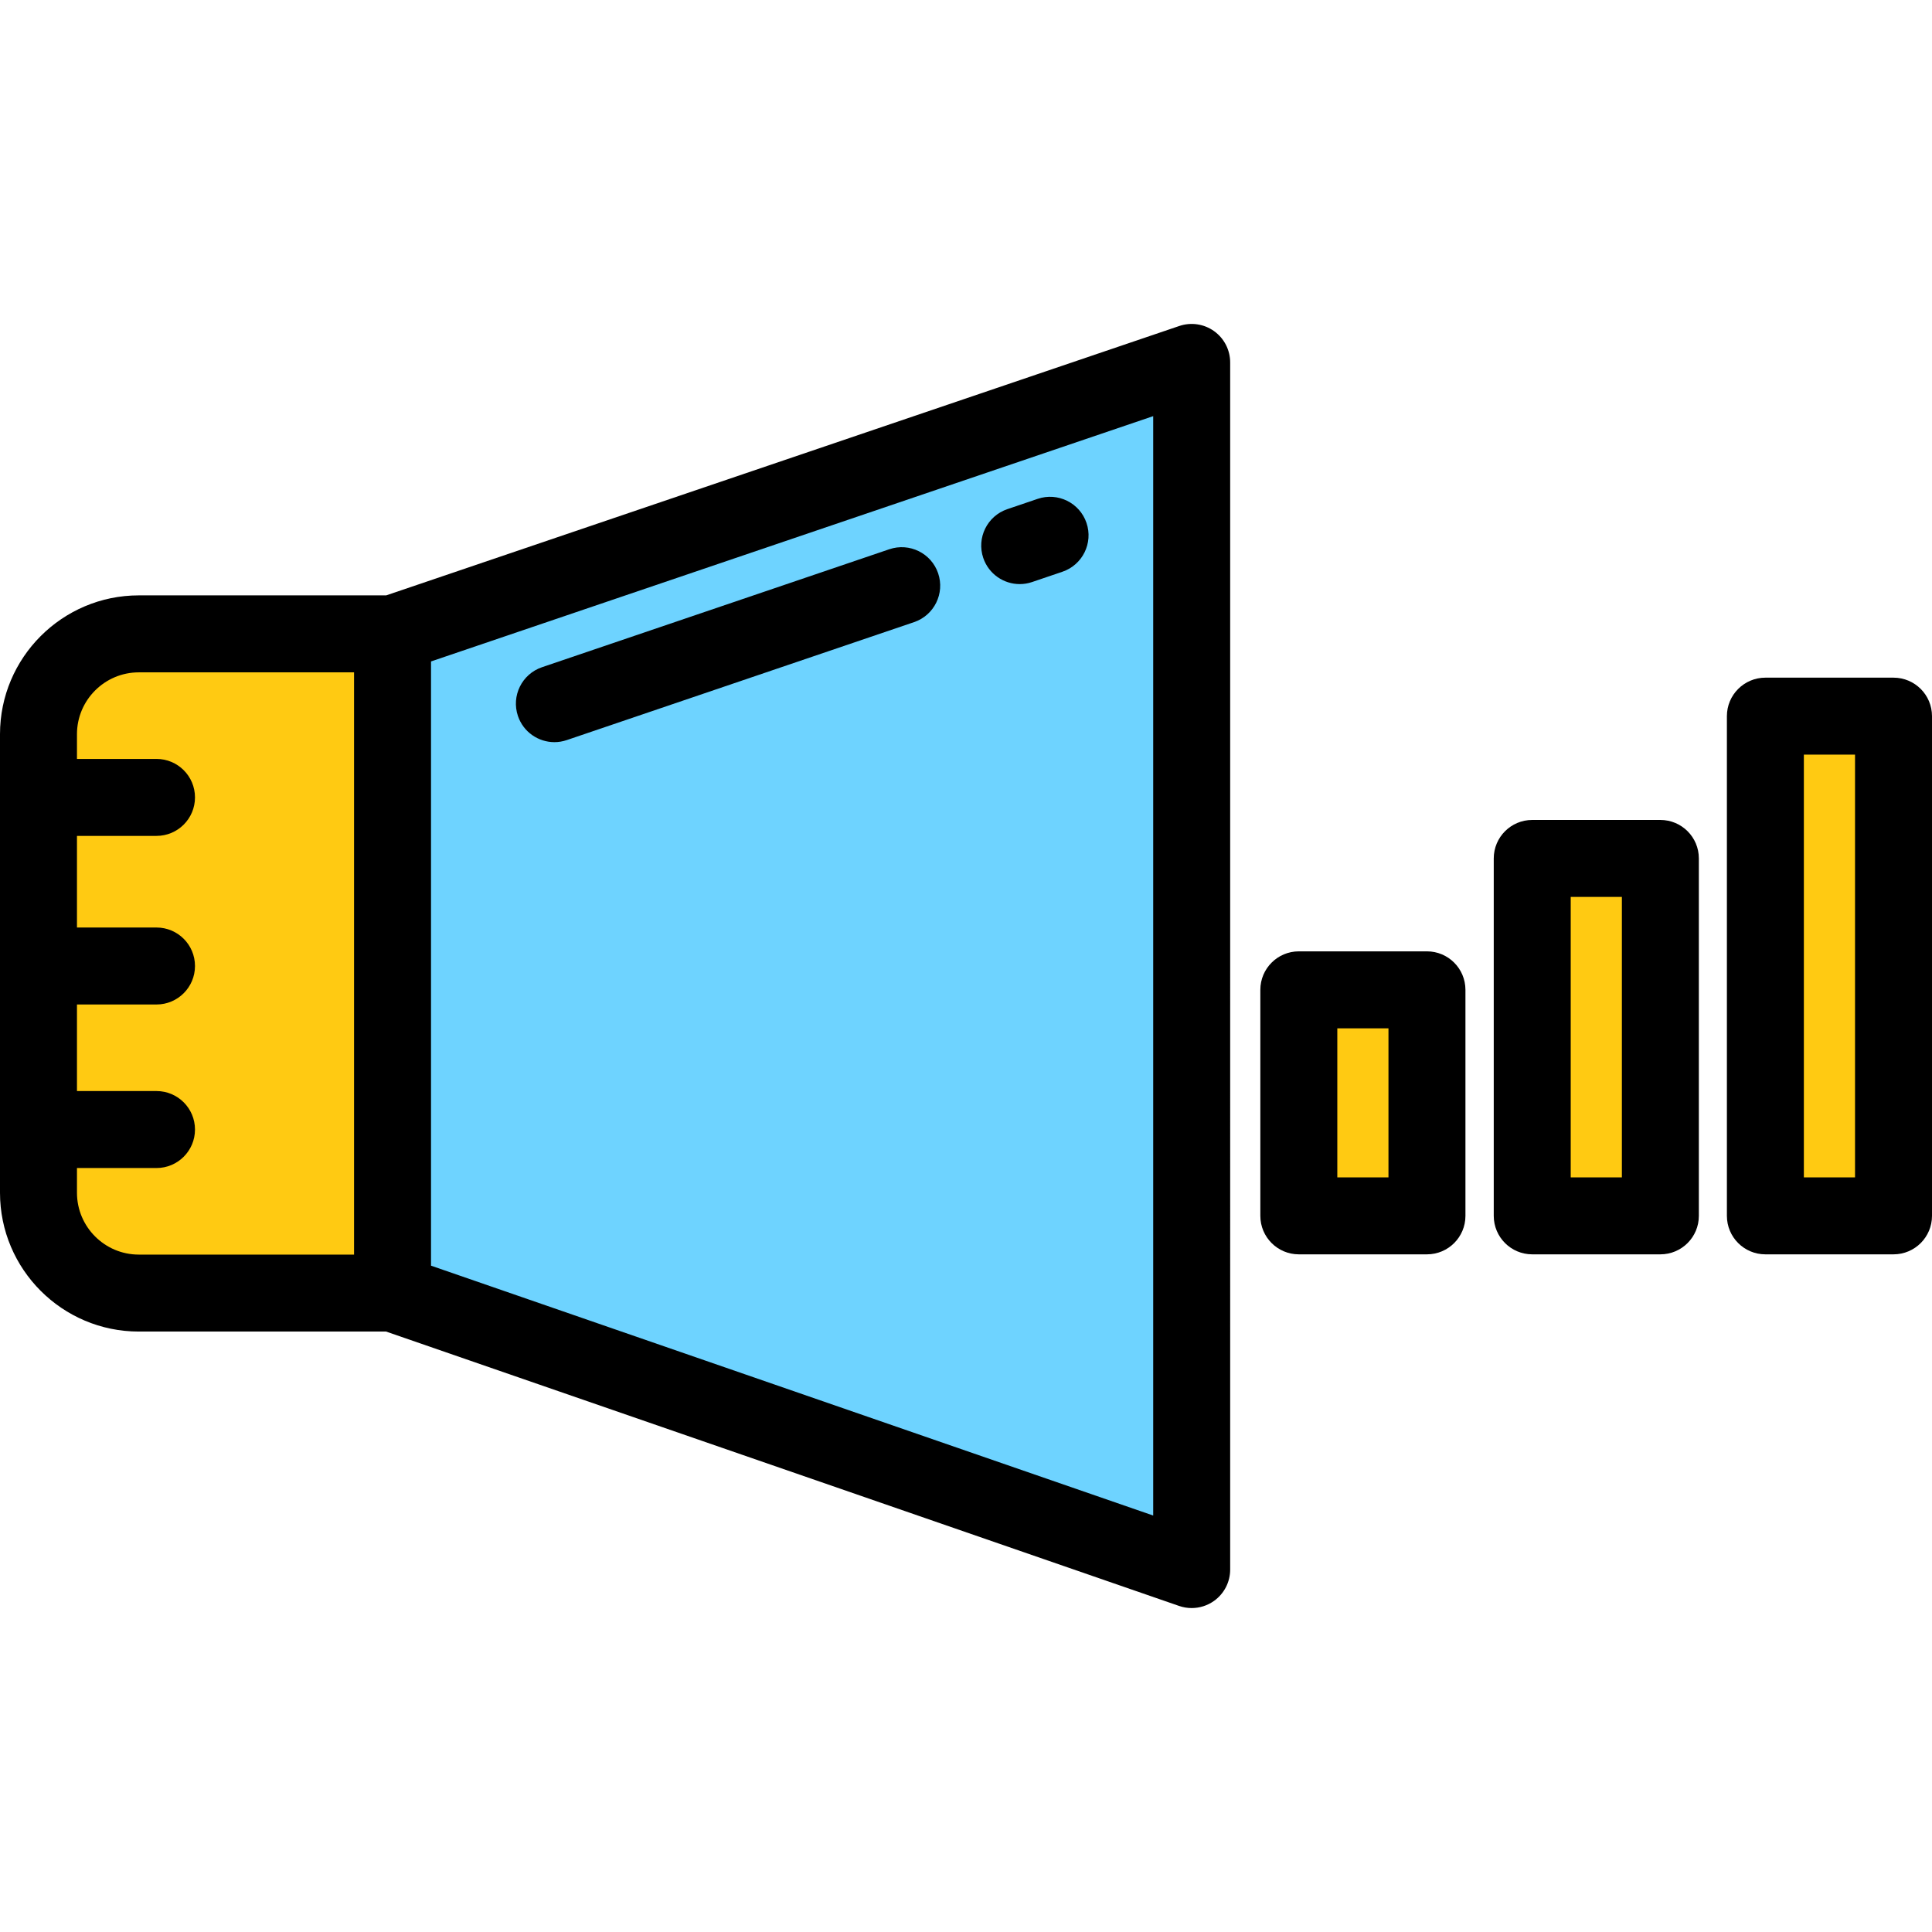
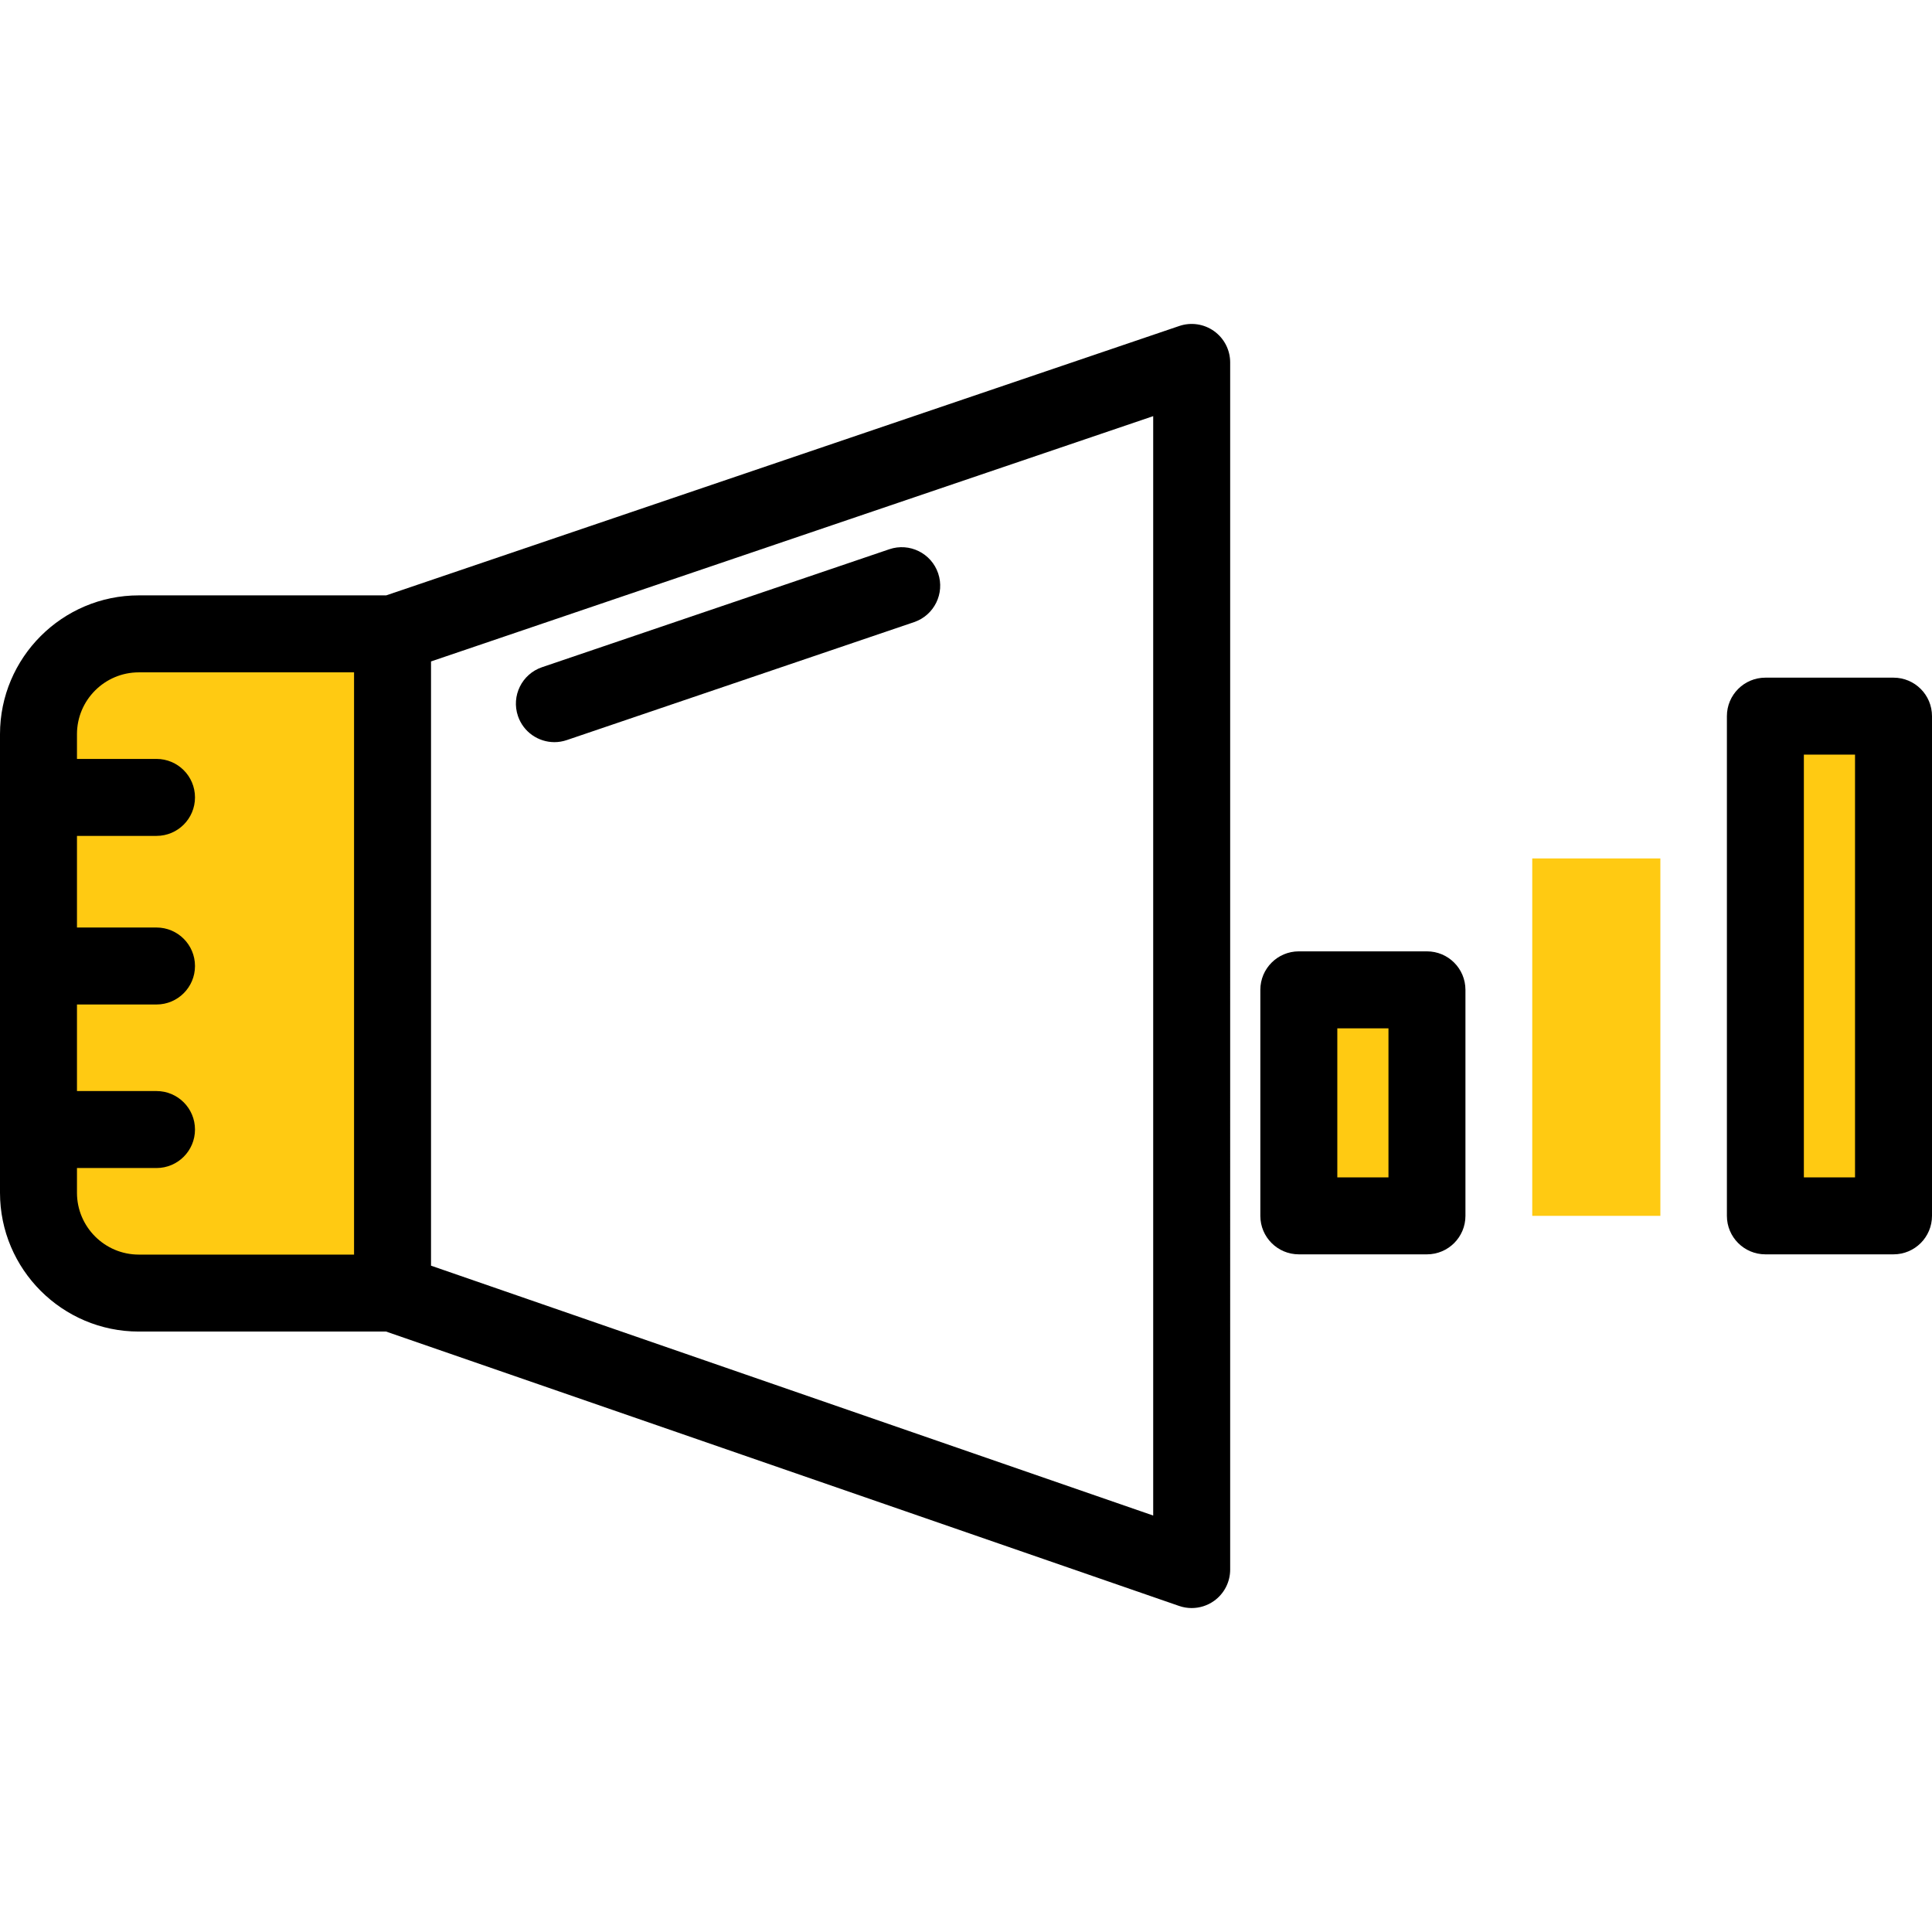
<svg xmlns="http://www.w3.org/2000/svg" version="1.1" id="Layer_1" viewBox="0 0 512 512" xml:space="preserve">
  <path style="fill:#FFCA12;" d="M104.027,342.679H36.783c-14.682,0-26.584-11.902-26.584-26.584v-121.53  c0-14.682,11.902-26.584,26.584-26.584h67.243C104.027,167.981,104.027,342.679,104.027,342.679z" />
-   <polygon style="fill:#6ED3FF;" points="104.027,342.679 315.809,415.953 315.809,96.047 104.027,167.981 " />
  <g>
    <rect x="344.203" y="262.313" style="fill:#FFCA12;" width="33.953" height="59.897" />
    <rect x="406.061" y="227.493" style="fill:#FFCA12;" width="33.953" height="94.72" />
    <rect x="467.848" y="189.787" style="fill:#FFCA12;" width="33.953" height="132.426" />
  </g>
  <path d="M321.749,87.756c-2.673-1.915-6.106-2.424-9.22-1.367l-210.187,71.392H36.783C16.501,157.782,0,174.283,0,194.565v121.529  c0,20.283,16.501,36.783,36.783,36.783h65.529l210.161,72.714c1.086,0.376,2.213,0.561,3.334,0.561c2.095,0,4.167-0.645,5.918-1.891  c2.688-1.913,4.283-5.009,4.283-8.308V96.046C326.008,92.758,324.422,89.671,321.749,87.756z M20.398,316.094v-6.556h21.077  c5.633,0,10.199-4.566,10.199-10.199c0-5.633-4.566-10.199-10.199-10.199H20.398v-22.94h21.077c5.633,0,10.199-4.566,10.199-10.199  c0-5.633-4.566-10.199-10.199-10.199H20.398V221.52h21.077c5.633,0,10.199-4.566,10.199-10.199c0-5.633-4.566-10.199-10.199-10.199  H20.398v-6.556c0-9.034,7.351-16.385,16.385-16.385h57.044v154.3H36.783C27.749,332.48,20.398,325.129,20.398,316.094z   M305.61,401.633l-191.384-66.217V175.288l191.384-65.006V401.633z" />
  <path d="M146.919,196.677c1.087,0,2.194-0.175,3.281-0.545l92.041-31.263c5.333-1.811,8.189-7.605,6.377-12.938  c-1.812-5.333-7.602-8.188-12.938-6.377l-92.041,31.263c-5.333,1.811-8.189,7.605-6.377,12.938  C138.704,194.001,142.67,196.677,146.919,196.677z" />
-   <path d="M270.234,154.791c1.087,0,2.194-0.175,3.281-0.545l8.042-2.731c5.333-1.811,8.189-7.605,6.378-12.938  c-1.81-5.333-7.605-8.186-12.938-6.377l-8.042,2.731c-5.333,1.811-8.189,7.605-6.378,12.938  C262.02,152.116,265.985,154.791,270.234,154.791z" />
  <path d="M378.158,252.118h-33.956c-5.632,0-10.199,4.566-10.199,10.199v59.897c0,5.633,4.567,10.199,10.199,10.199h33.956  c5.632,0,10.199-4.566,10.199-10.199v-59.897C388.357,256.685,383.791,252.118,378.158,252.118z M367.959,312.015h-13.558v-39.498  h13.558V312.015z" />
-   <path d="M440.015,217.294h-33.957c-5.632,0-10.199,4.566-10.199,10.199v94.721c0,5.633,4.567,10.199,10.199,10.199h33.957  c5.632,0,10.199-4.566,10.199-10.199v-94.721C450.214,221.86,445.647,217.294,440.015,217.294z M429.816,312.015h-13.559v-74.323  h13.559V312.015z" />
  <path d="M501.801,179.587h-33.956c-5.632,0-10.199,4.566-10.199,10.199v132.428c0,5.633,4.567,10.199,10.199,10.199h33.956  c5.632,0,10.199-4.566,10.199-10.199V189.786C512,184.153,507.433,179.587,501.801,179.587z M491.602,312.015h-13.558v-112.03  h13.558V312.015z" />
</svg>